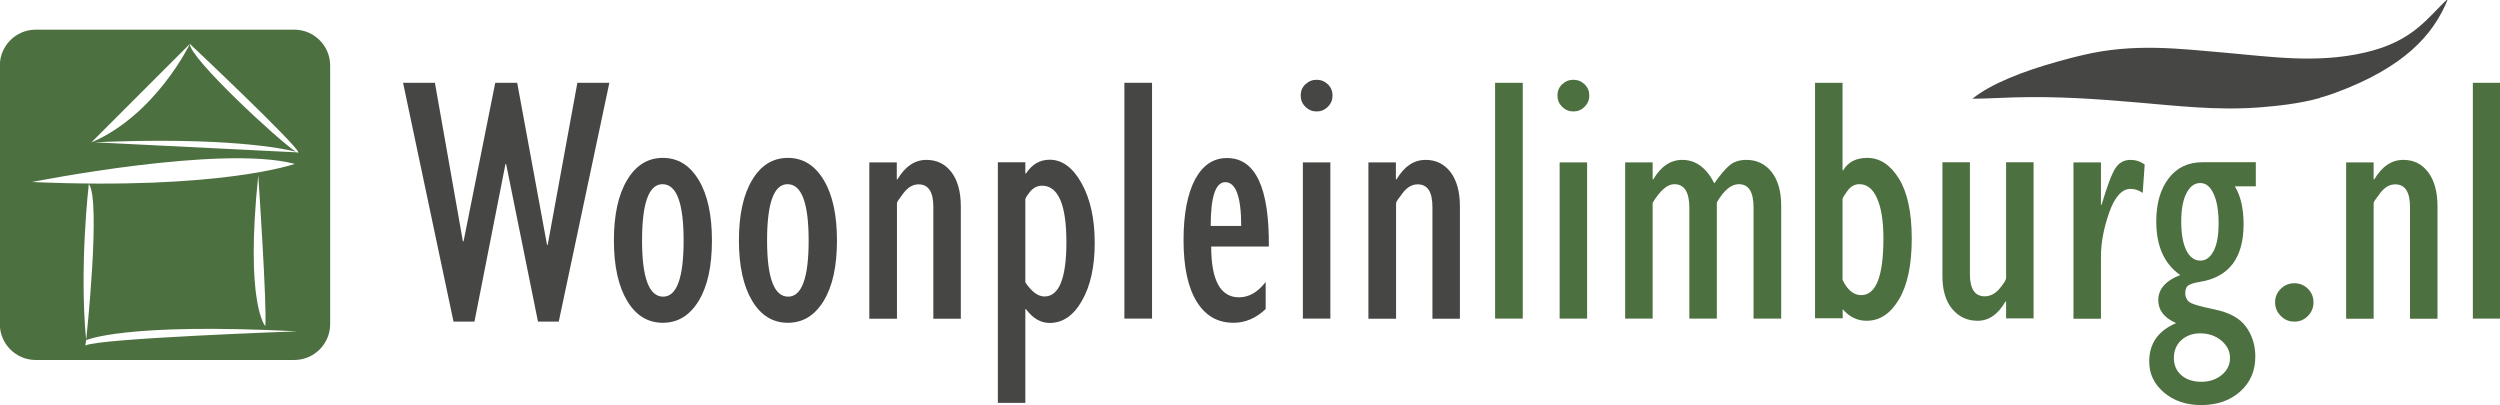
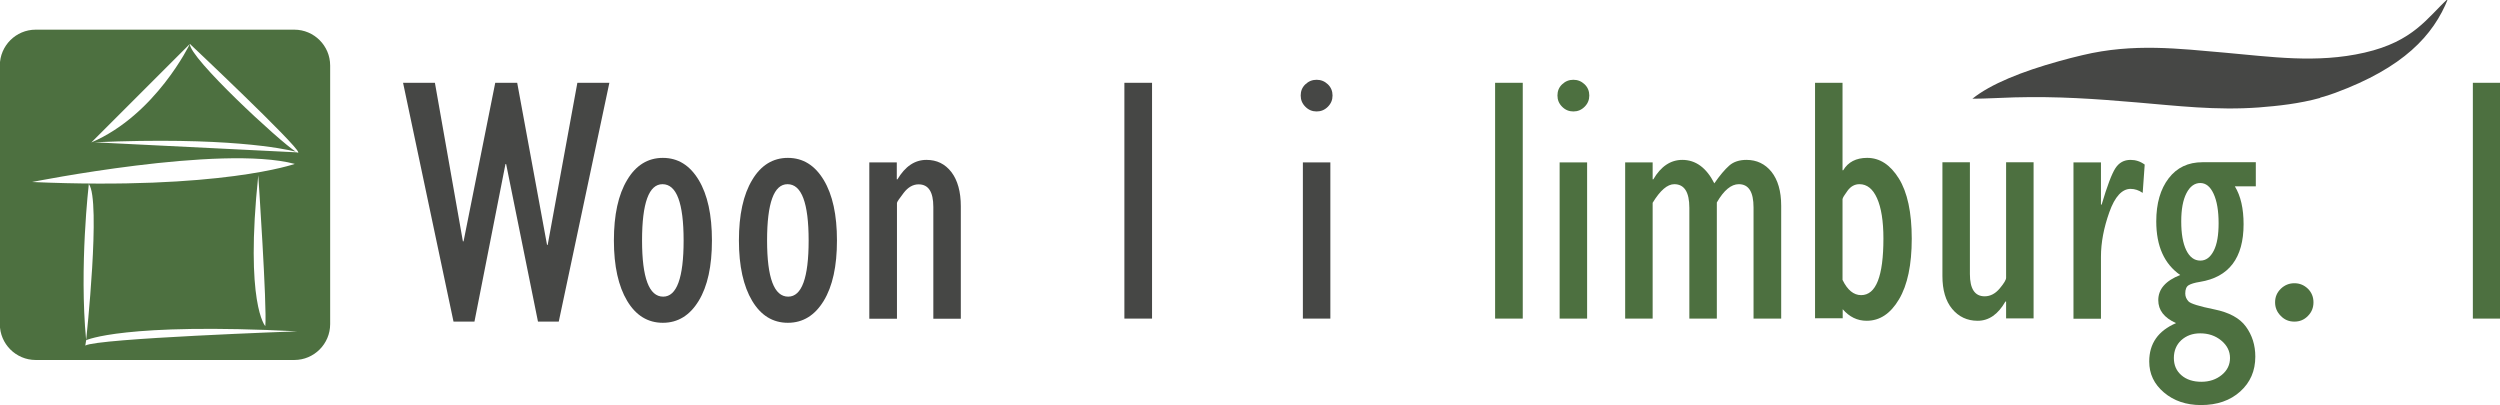
<svg xmlns="http://www.w3.org/2000/svg" xml:space="preserve" width="14.917in" height="2.417in" version="1.1" style="shape-rendering:geometricPrecision; text-rendering:geometricPrecision; image-rendering:optimizeQuality; fill-rule:evenodd; clip-rule:evenodd" viewBox="0 0 14917 2417">
  <defs>
    <style type="text/css">
   
    .fil0 {fill:#464745;fill-rule:nonzero}
    .fil1 {fill:#4D7040;fill-rule:nonzero}
   
  </style>
  </defs>
  <g id="Layer_x0020_1">
    <polygon class="fil0" points="2706,1919 2405,494 2595,494 2762,1440 2766,1440 2955,494 3086,494 3264,1461 3268,1461 3445,494 3636,494 3334,1919 3210,1919 3020,979 3016,979 2831,1919 " />
    <path class="fil0" d="M3953 1099c-81,0 -122,112 -122,336 0,223 42,335 126,335 81,0 122,-112 122,-335 0,-224 -42,-336 -126,-336zm2 827c-90,0 -161,-44 -213,-131 -52,-87 -79,-207 -79,-360 0,-153 26,-273 79,-361 52,-88 124,-132 213,-132 90,0 161,44 214,132 53,88 79,208 79,361 0,153 -26,273 -79,360 -53,87 -124,131 -214,131z" />
    <path class="fil0" d="M4699 1099c-81,0 -122,112 -122,336 0,223 42,335 126,335 81,0 122,-112 122,-335 0,-224 -42,-336 -126,-336zm2 827c-90,0 -161,-44 -213,-131 -52,-87 -79,-207 -79,-360 0,-153 26,-273 79,-361 52,-88 124,-132 213,-132 90,0 161,44 214,132 53,88 79,208 79,361 0,153 -26,273 -79,360 -53,87 -124,131 -214,131z" />
    <path class="fil0" d="M5187 1901l0 -932 164 0 0 101 4 0c46,-77 103,-116 173,-116 62,0 111,24 149,73 37,49 56,117 56,204l0 671 -164 0 0 -667c0,-90 -29,-135 -88,-135 -33,0 -63,17 -89,51 -26,34 -40,54 -40,60l0 691 -164 0z" />
-     <path class="fil0" d="M6118 1191l0 494c38,56 76,84 114,84 87,0 131,-108 131,-324 0,-225 -49,-337 -146,-337 -27,0 -51,12 -70,35 -19,24 -29,39 -29,47zm-164 1212l0 -1435 164 0 0 67 4 0c36,-55 83,-82 141,-82 75,0 139,47 191,141 52,94 78,212 78,355 0,141 -25,256 -76,345 -50,89 -115,133 -193,133 -53,0 -100,-27 -141,-82l-4 0 0 559 -164 0z" />
    <polygon class="fil0" points="6709,1901 6874,1901 6874,494 6709,494 " />
-     <path class="fil0" d="M7224 1348l182 0c0,-174 -32,-261 -95,-261 -58,0 -87,87 -87,261zm328 334l0 162c-58,55 -122,82 -192,82 -95,0 -168,-42 -220,-127 -52,-85 -78,-207 -78,-366 0,-155 23,-275 68,-361 46,-86 109,-129 191,-129 170,0 253,176 250,528l-344 0c0,202 55,303 166,303 60,0 113,-31 160,-93z" />
    <path class="fil0" d="M7774 1901l0 -932 164 0 0 932 -164 0zm82 -1236c-26,0 -48,-9 -67,-28 -19,-19 -28,-41 -28,-67 0,-27 9,-49 28,-67 19,-18 41,-27 67,-27 26,0 48,9 67,27 19,18 28,41 28,67 0,26 -9,48 -28,67 -19,19 -41,28 -67,28z" />
-     <path class="fil0" d="M8165 1901l0 -932 164 0 0 101 4 0c46,-77 103,-116 173,-116 62,0 111,24 149,73 37,49 56,117 56,204l0 671 -164 0 0 -667c0,-90 -29,-135 -88,-135 -33,0 -63,17 -89,51 -26,34 -40,54 -40,60l0 691 -164 0z" />
    <polygon class="fil1" points="8921,1901 9086,1901 9086,494 8921,494 " />
    <path class="fil1" d="M9306 1901l0 -932 164 0 0 932 -164 0zm82 -1236c-26,0 -48,-9 -67,-28 -19,-19 -28,-41 -28,-67 0,-27 9,-49 28,-67 19,-18 41,-27 67,-27 26,0 48,9 67,27 19,18 28,41 28,67 0,26 -9,48 -28,67 -19,19 -41,28 -67,28z" />
    <path class="fil1" d="M10627 1901l-164 0 0 -663c0,-93 -29,-139 -88,-139 -45,0 -89,36 -131,109l0 693 -164 0 0 -661c0,-94 -30,-141 -90,-141 -41,0 -84,37 -129,111l0 691 -164 0 0 -932 164 0 0 101 4 0c45,-77 103,-116 173,-116 80,0 144,47 191,140 33,-48 63,-83 89,-106 26,-23 61,-34 103,-34 61,0 111,24 149,71 38,48 58,115 58,203l0 673z" />
    <path class="fil1" d="M10994 1185l0 485c29,60 66,91 111,91 89,0 133,-113 133,-338 0,-104 -13,-184 -38,-240 -25,-56 -60,-84 -105,-84 -28,0 -52,13 -71,39 -19,26 -29,42 -29,48zm-164 715l0 -1406 164 0 0 522 4 0c29,-49 77,-74 143,-74 75,0 138,41 189,123 51,82 77,202 77,359 0,156 -25,276 -76,362 -51,86 -115,128 -193,128 -56,0 -103,-23 -143,-69l0 54 -164 0z" />
    <path class="fil1" d="M12134 968l0 932 -164 0 0 -101 -4 0c-44,77 -99,115 -166,115 -62,0 -113,-24 -152,-71 -39,-47 -58,-113 -58,-196l0 -679 164 0 0 667c0,88 29,133 88,133 34,0 64,-16 90,-47 26,-31 38,-52 38,-63l0 -690 164 0z" />
    <path class="fil1" d="M12372 1901l0 -932 164 0 0 252 4 0c33,-111 60,-183 82,-217 22,-34 52,-50 91,-50 30,0 58,9 84,28l-12 169c-23,-16 -47,-24 -72,-24 -51,0 -94,46 -127,139 -33,93 -50,181 -50,266l0 370 -164 0z" />
    <path class="fil1" d="M13129 1092c-34,0 -62,20 -83,61 -21,41 -31,97 -31,168 0,74 10,131 30,172 20,41 48,62 84,62 34,0 60,-20 80,-59 20,-39 29,-94 29,-164 0,-74 -10,-133 -30,-176 -20,-43 -46,-64 -80,-64zm-1 897c-46,0 -83,14 -113,41 -29,27 -44,63 -44,106 0,43 15,77 45,103 30,26 70,39 119,39 49,0 89,-14 122,-41 33,-27 49,-61 49,-101 0,-40 -17,-75 -52,-104 -35,-29 -77,-43 -126,-43zm330 -877l-123 0c35,57 52,133 52,226 0,201 -87,316 -261,344 -32,5 -54,12 -67,20 -13,8 -20,24 -20,49 0,19 7,34 20,48 13,13 64,29 153,47 89,18 152,52 189,103 37,51 56,110 56,179 0,85 -30,154 -90,208 -60,54 -138,81 -234,81 -88,0 -162,-25 -221,-75 -59,-50 -88,-111 -88,-185 0,-107 53,-183 160,-229 -71,-32 -106,-77 -106,-137 0,-66 44,-116 131,-150 -95,-66 -143,-172 -143,-320 0,-108 25,-193 74,-257 49,-64 116,-96 202,-96l318 0 0 144z" />
    <path class="fil1" d="M13575 1804c0,-32 11,-58 34,-81 23,-22 50,-33 81,-33 32,0 58,11 81,33 22,22 33,49 33,81 0,32 -11,59 -33,81 -22,23 -49,34 -81,34 -32,0 -59,-11 -81,-34 -23,-23 -34,-50 -34,-81z" />
-     <path class="fil1" d="M13999 1901l0 -932 164 0 0 101 4 0c46,-77 103,-116 173,-116 62,0 111,24 148,73 37,49 56,117 56,204l0 671 -164 0 0 -667c0,-90 -30,-135 -88,-135 -33,0 -63,17 -89,51 -26,34 -40,54 -40,60l0 691 -164 0z" />
    <polygon class="fil1" points="14755,1901 14919,1901 14919,494 14755,494 " />
    <path class="fil1" d="M1771 909l-1209 -60c787,-34 1132,38 1203,56 -97,-61 -638,-562 -632,-643 0,0 -203,423 -588,588l588 -588c0,0 641,604 647,647 0,3 -3,3 -9,0zm-1262 1153l5 -32c-42,-439 16,-932 16,-932 74,95 -16,932 -16,932 0,0 222,-106 1260,-53 0,0 -1196,42 -1265,85zm1074 -116c0,0 -122,-132 -42,-900 0,0 53,783 42,900zm-1392 -860c0,0 1127,-225 1568,-108 0,0 -441,157 -1568,108zm1565 -909l-1543 0c-118,0 -214,96 -214,214l0 1543c0,118 96,214 214,214l1543 0c118,0 214,-96 214,-214l0 -1543c0,-118 -96,-214 -214,-214z" />
    <path class="fil0" d="M13845 584c-127,35 -252,48 -366,57 -254,19 -493,-10 -730,-30 -247,-21 -471,-37 -730,-30 -82,2 -166,8 -250,8 109,-88 297,-163 517,-224 46,-13 93,-25 140,-36 305,-73 578,-38 846,-15 275,24 550,66 837,0 293,-67 374,-209 498,-322 -88,221 -267,412 -673,562 -30,11 -60,21 -91,29z" />
  </g>
</svg>